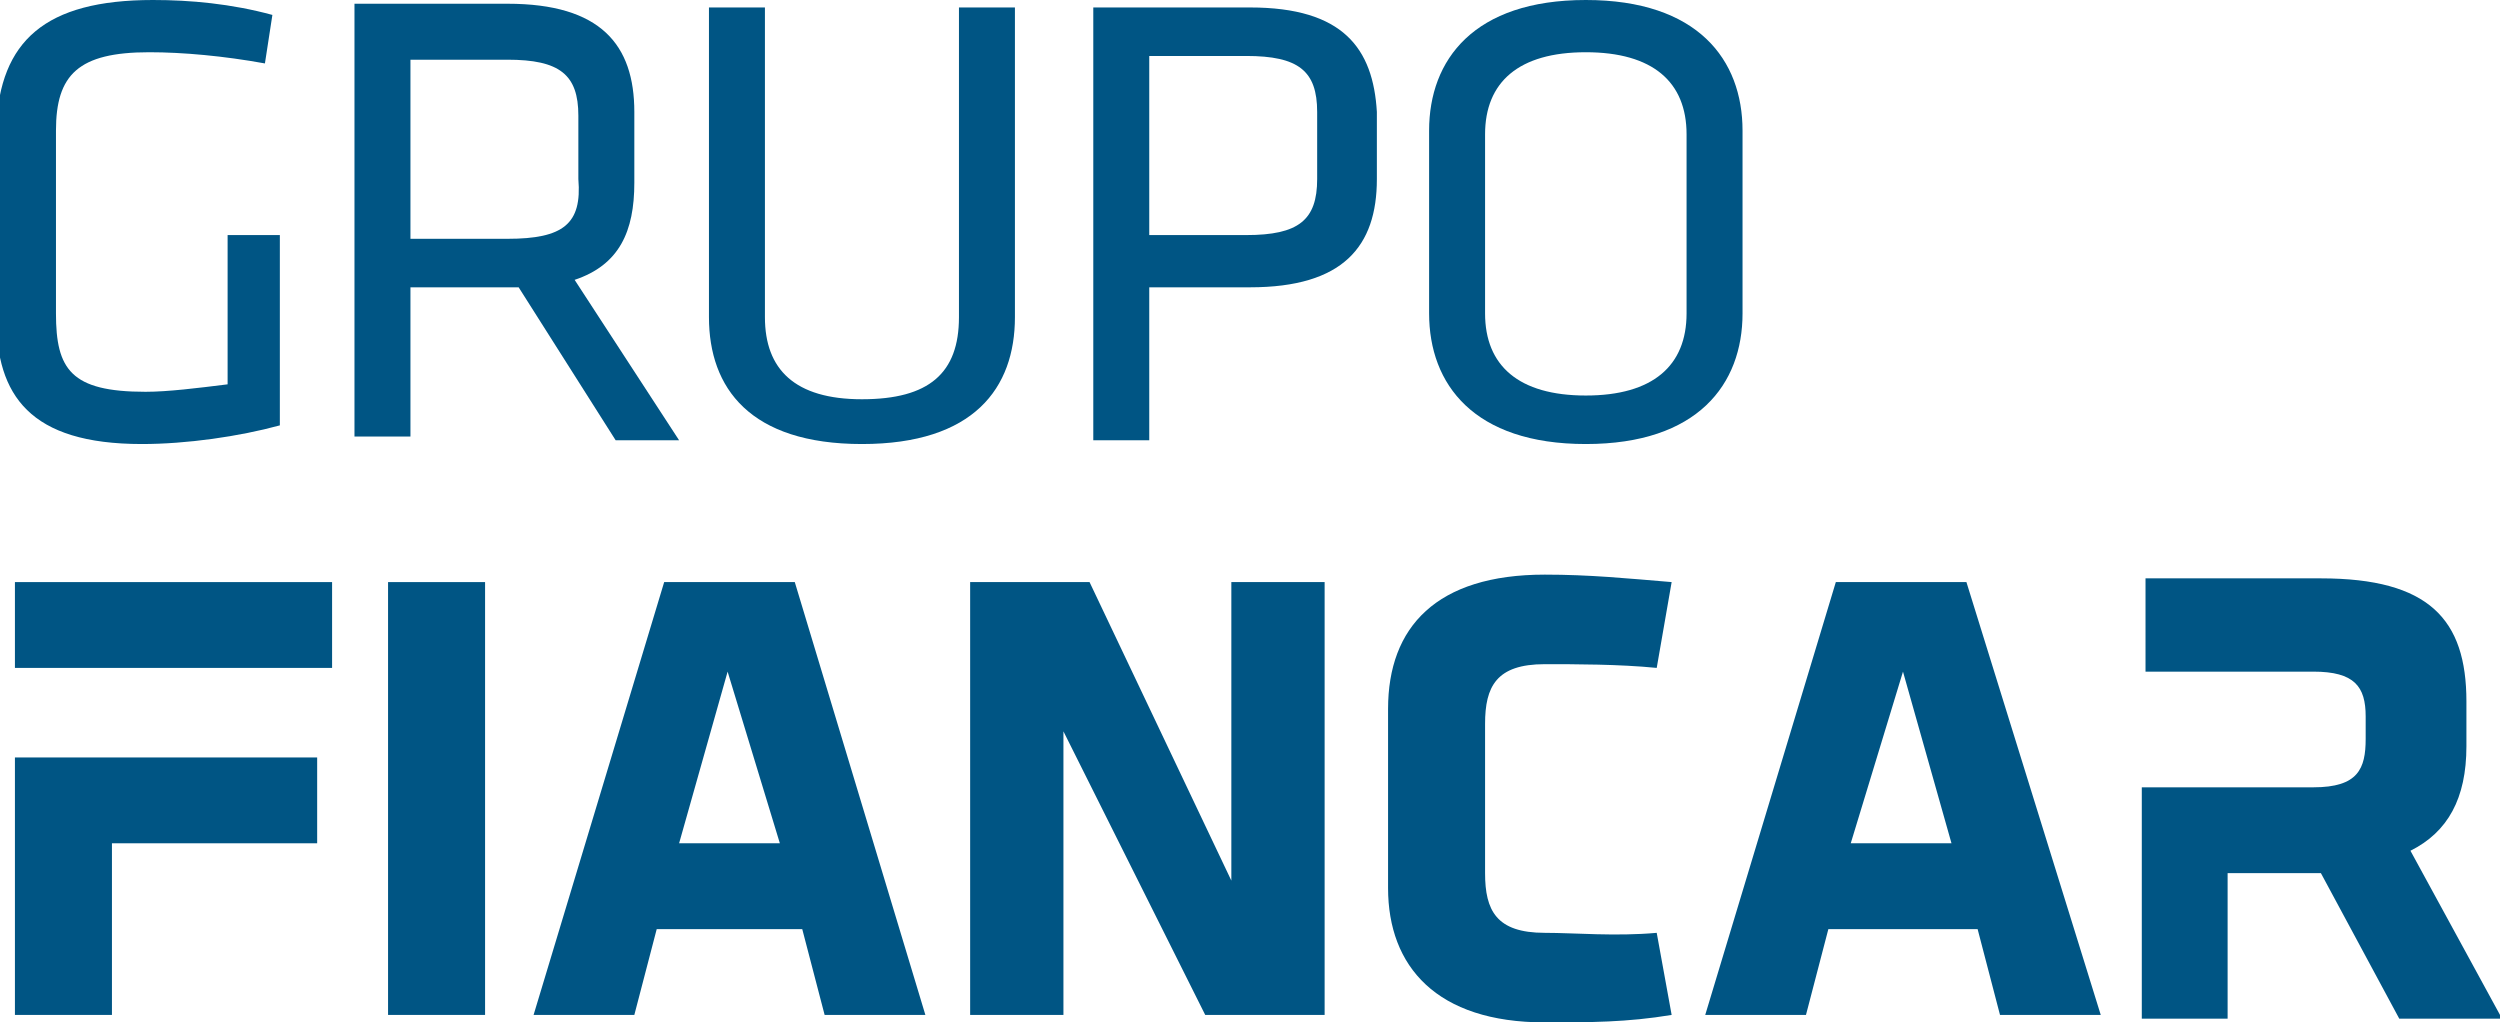
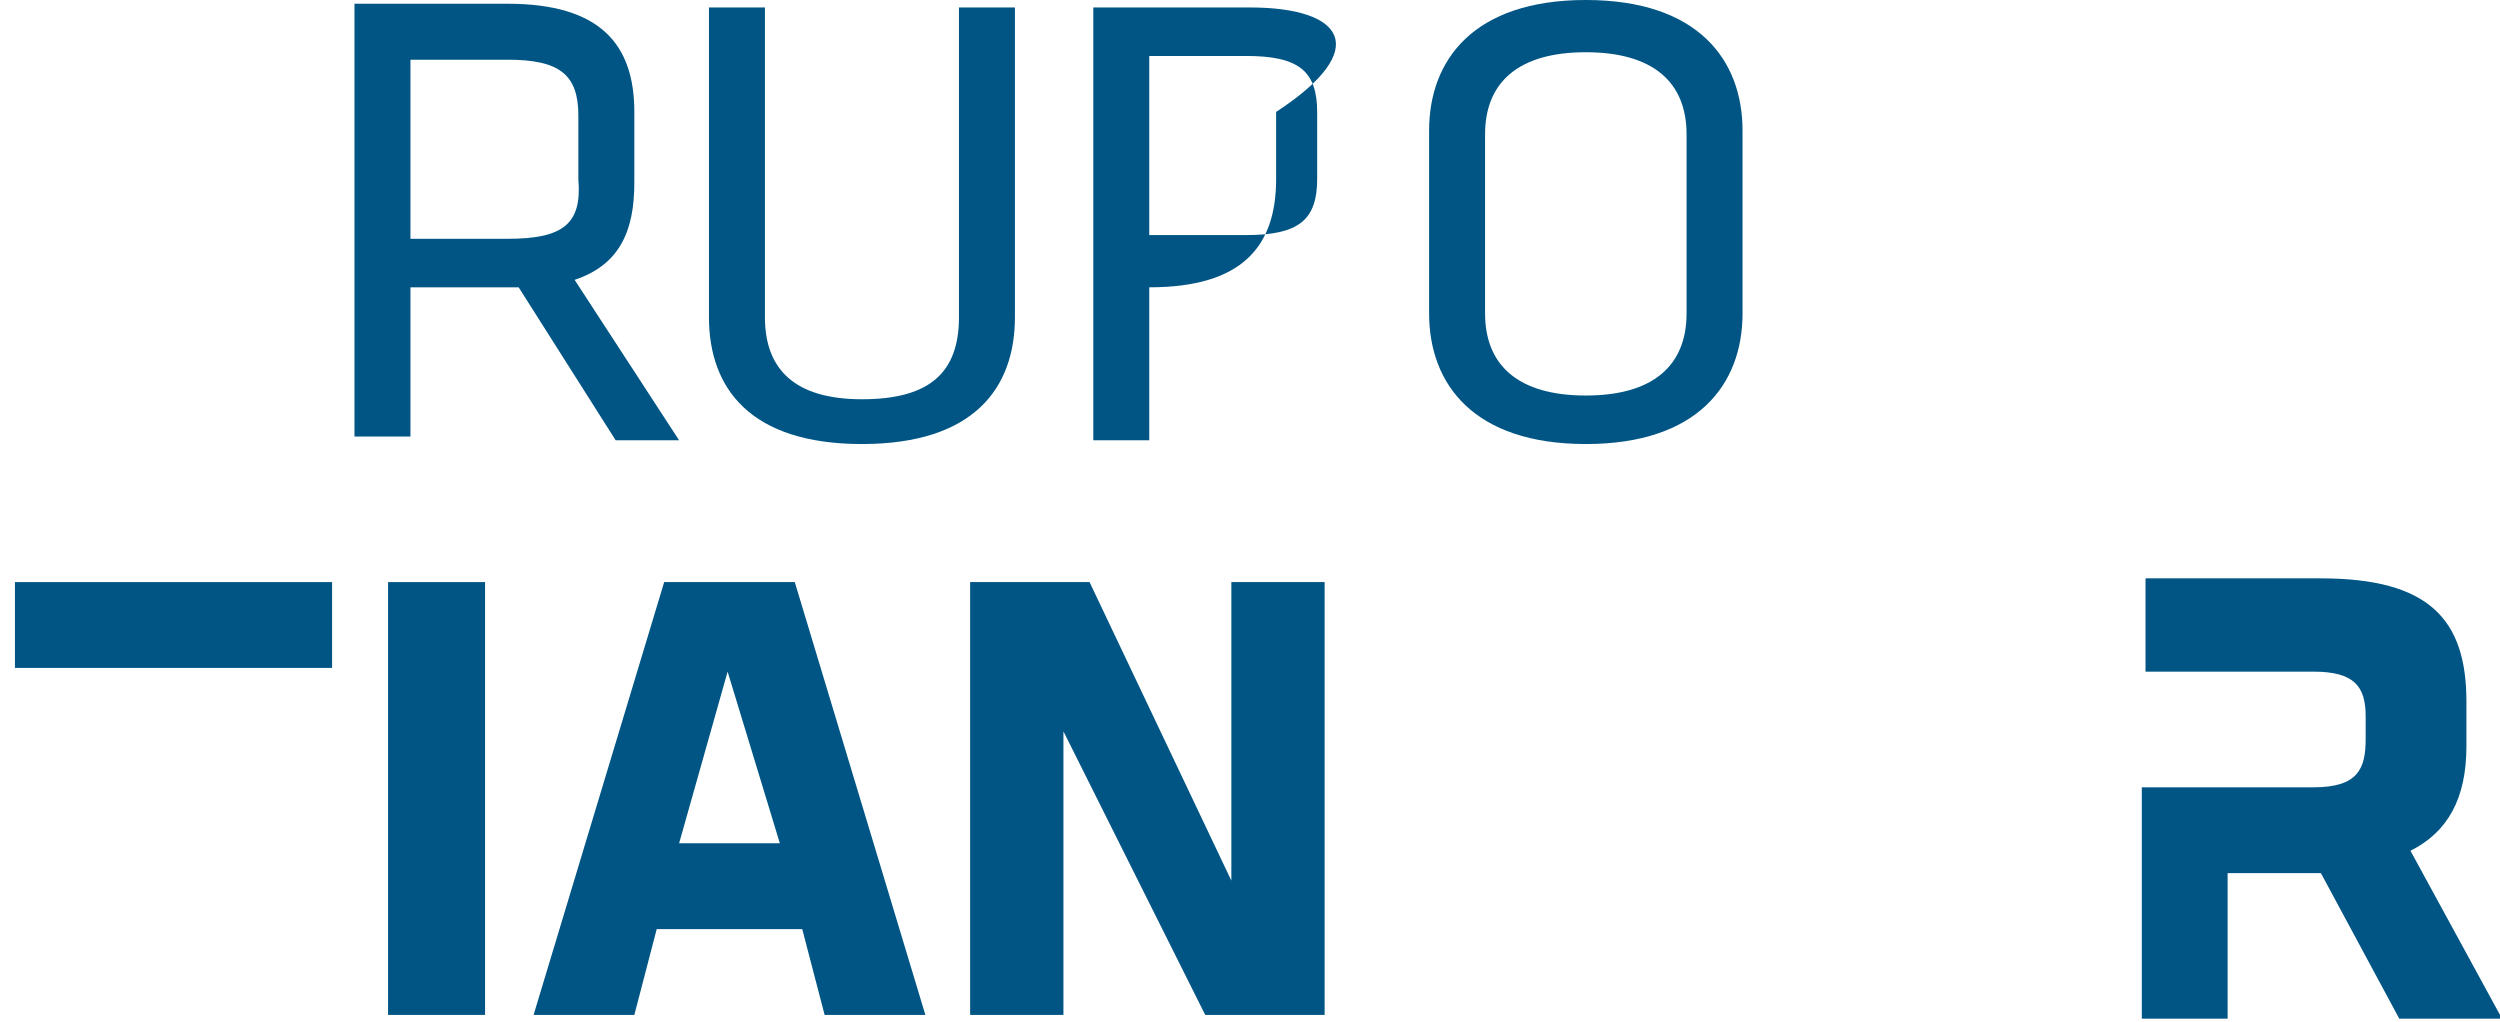
<svg xmlns="http://www.w3.org/2000/svg" version="1.1" id="Capa_1" x="0px" y="0px" viewBox="0 0 67 27.4" style="enable-background:new 0 0 67 27.4;" xml:space="preserve">
  <style type="text/css">
	.st0{fill:#005584;}
</style>
  <g>
-     <path class="st0" d="M1.5,8.4c0,1.5,0.4,2.1,2.4,2.1c0.6,0,1.4-0.1,2.2-0.2v-4h1.4v5.1c-1.1,0.3-2.5,0.5-3.7,0.5   c-3,0-3.9-1.3-3.9-3.4V3.4C0,1.1,1.2,0,4.1,0c1,0,2.1,0.1,3.2,0.4L7.1,1.7C6,1.5,4.9,1.4,4,1.4c-1.9,0-2.5,0.6-2.5,2.1V8.4z" />
    <path class="st0" d="M27.2,0.2v8.3c0,1.9-1.1,3.4-4.1,3.4c-3,0-4.1-1.5-4.1-3.4V0.2h1.5v8.3c0,1.4,0.8,2.2,2.6,2.2   c1.8,0,2.6-0.7,2.6-2.2V0.2H27.2z" />
    <path class="st0" d="M46.7,8.4c0,1.9-1.2,3.5-4.2,3.5c-3,0-4.2-1.6-4.2-3.5V3.5c0-1.9,1.2-3.5,4.2-3.5c3,0,4.2,1.6,4.2,3.5V8.4z    M39.8,8.4c0,1.4,0.9,2.2,2.7,2.2c1.8,0,2.7-0.8,2.7-2.2V3.6c0-1.4-0.9-2.2-2.7-2.2c-1.8,0-2.7,0.8-2.7,2.2V8.4z" />
    <path class="st0" d="M15.4,7.5c1.2-0.4,1.6-1.3,1.6-2.6V3c0-1.8-0.9-2.9-3.4-2.9H9.5v11.6H11V7.7h2.7c0.1,0,0.1,0,0.2,0l2.6,4.1   h1.7L15.4,7.5z M13.6,6.4H11V1.6h2.6c1.4,0,1.9,0.4,1.9,1.5v1.7C15.6,6,15.1,6.4,13.6,6.4" />
-     <path class="st0" d="M33.5,0.2h-4.2v11.6h1.5V7.7h2.7c2.5,0,3.4-1.1,3.4-2.9V3C36.8,1.3,36,0.2,33.5,0.2 M35.3,4.8   c0,1.1-0.5,1.5-1.9,1.5h-2.6V1.5h2.6c1.4,0,1.9,0.4,1.9,1.5V4.8z" />
-     <polygon class="st0" points="0.4,20.3 0.4,27.2 3,27.2 3,22.6 8.5,22.6 8.5,20.3  " />
+     <path class="st0" d="M33.5,0.2h-4.2v11.6h1.5V7.7c2.5,0,3.4-1.1,3.4-2.9V3C36.8,1.3,36,0.2,33.5,0.2 M35.3,4.8   c0,1.1-0.5,1.5-1.9,1.5h-2.6V1.5h2.6c1.4,0,1.9,0.4,1.9,1.5V4.8z" />
    <rect x="0.4" y="15.6" class="st0" width="8.5" height="2.3" />
    <rect x="10.4" y="15.6" class="st0" width="2.6" height="11.6" />
    <path class="st0" d="M24.8,27.2h-2.7l-0.6-2.3h-3.9L17,27.2h-2.7l3.5-11.6h3.5L24.8,27.2z M18.2,22.6h2.7L19.5,18L18.2,22.6z" />
    <polygon class="st0" points="28.5,19.6 28.5,27.2 26,27.2 26,15.6 29.2,15.6 33,23.6 33,15.6 35.5,15.6 35.5,27.2 32.3,27.2  " />
-     <path class="st0" d="M56.3,27.2h-2.7l-0.6-2.3H49l-0.6,2.3h-2.7l3.5-11.6h3.5L56.3,27.2z M49.6,22.6h2.7L51,18L49.6,22.6z" />
-     <path class="st0" d="M41.4,25c-1.3,0-1.6-0.6-1.6-1.6v-4c0-1,0.3-1.6,1.6-1.6c0.8,0,2,0,3,0.1l0.4-2.3c-1.2-0.1-2.2-0.2-3.4-0.2   c-2.9,0-4.2,1.4-4.2,3.6v4.8c0,2.1,1.3,3.6,4.2,3.6c1.2,0,2.2,0,3.4-0.2L44.4,25C43.3,25.1,42.2,25,41.4,25" />
    <path class="st0" d="M67,27.2l-2.4-4.4c1-0.5,1.5-1.4,1.5-2.8v-1.2c0-2.2-1-3.3-3.9-3.3h-4.7V18H62c1.1,0,1.4,0.4,1.4,1.2v0.6   c0,0.8-0.2,1.3-1.4,1.3h-4.6v6.2h2.3v-3.9h2.5l2.1,3.9H67z" />
  </g>
</svg>